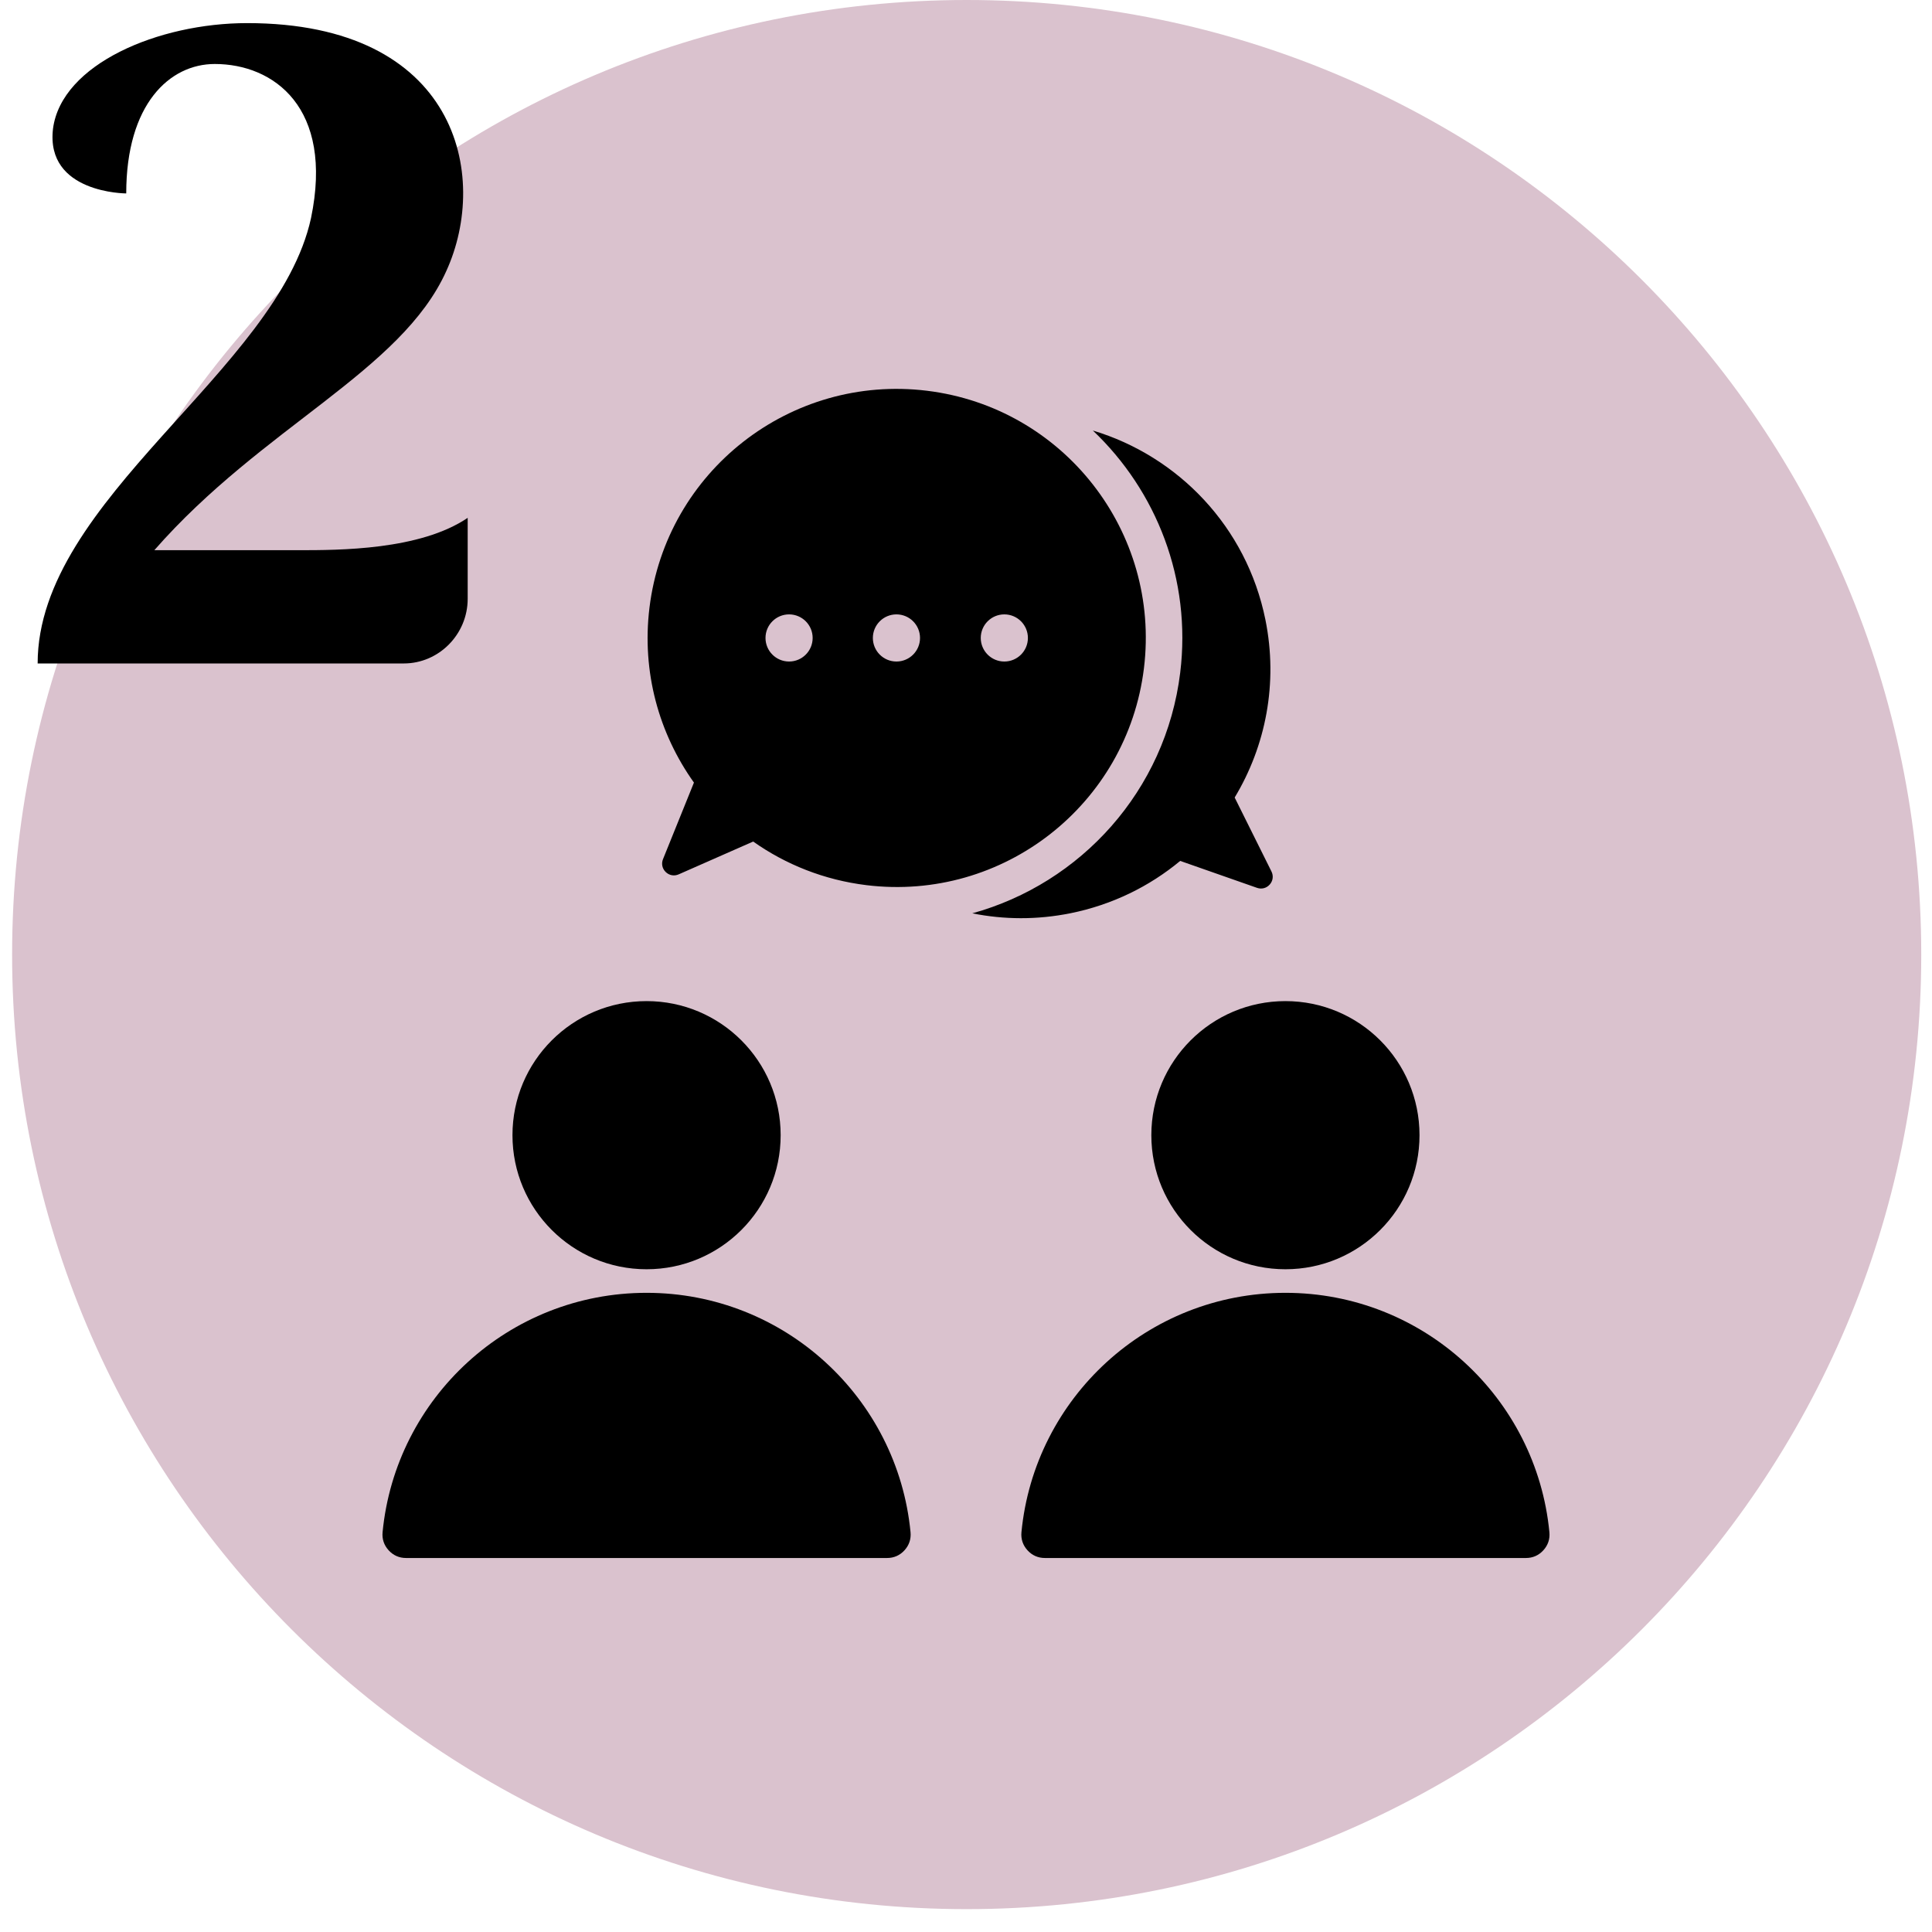
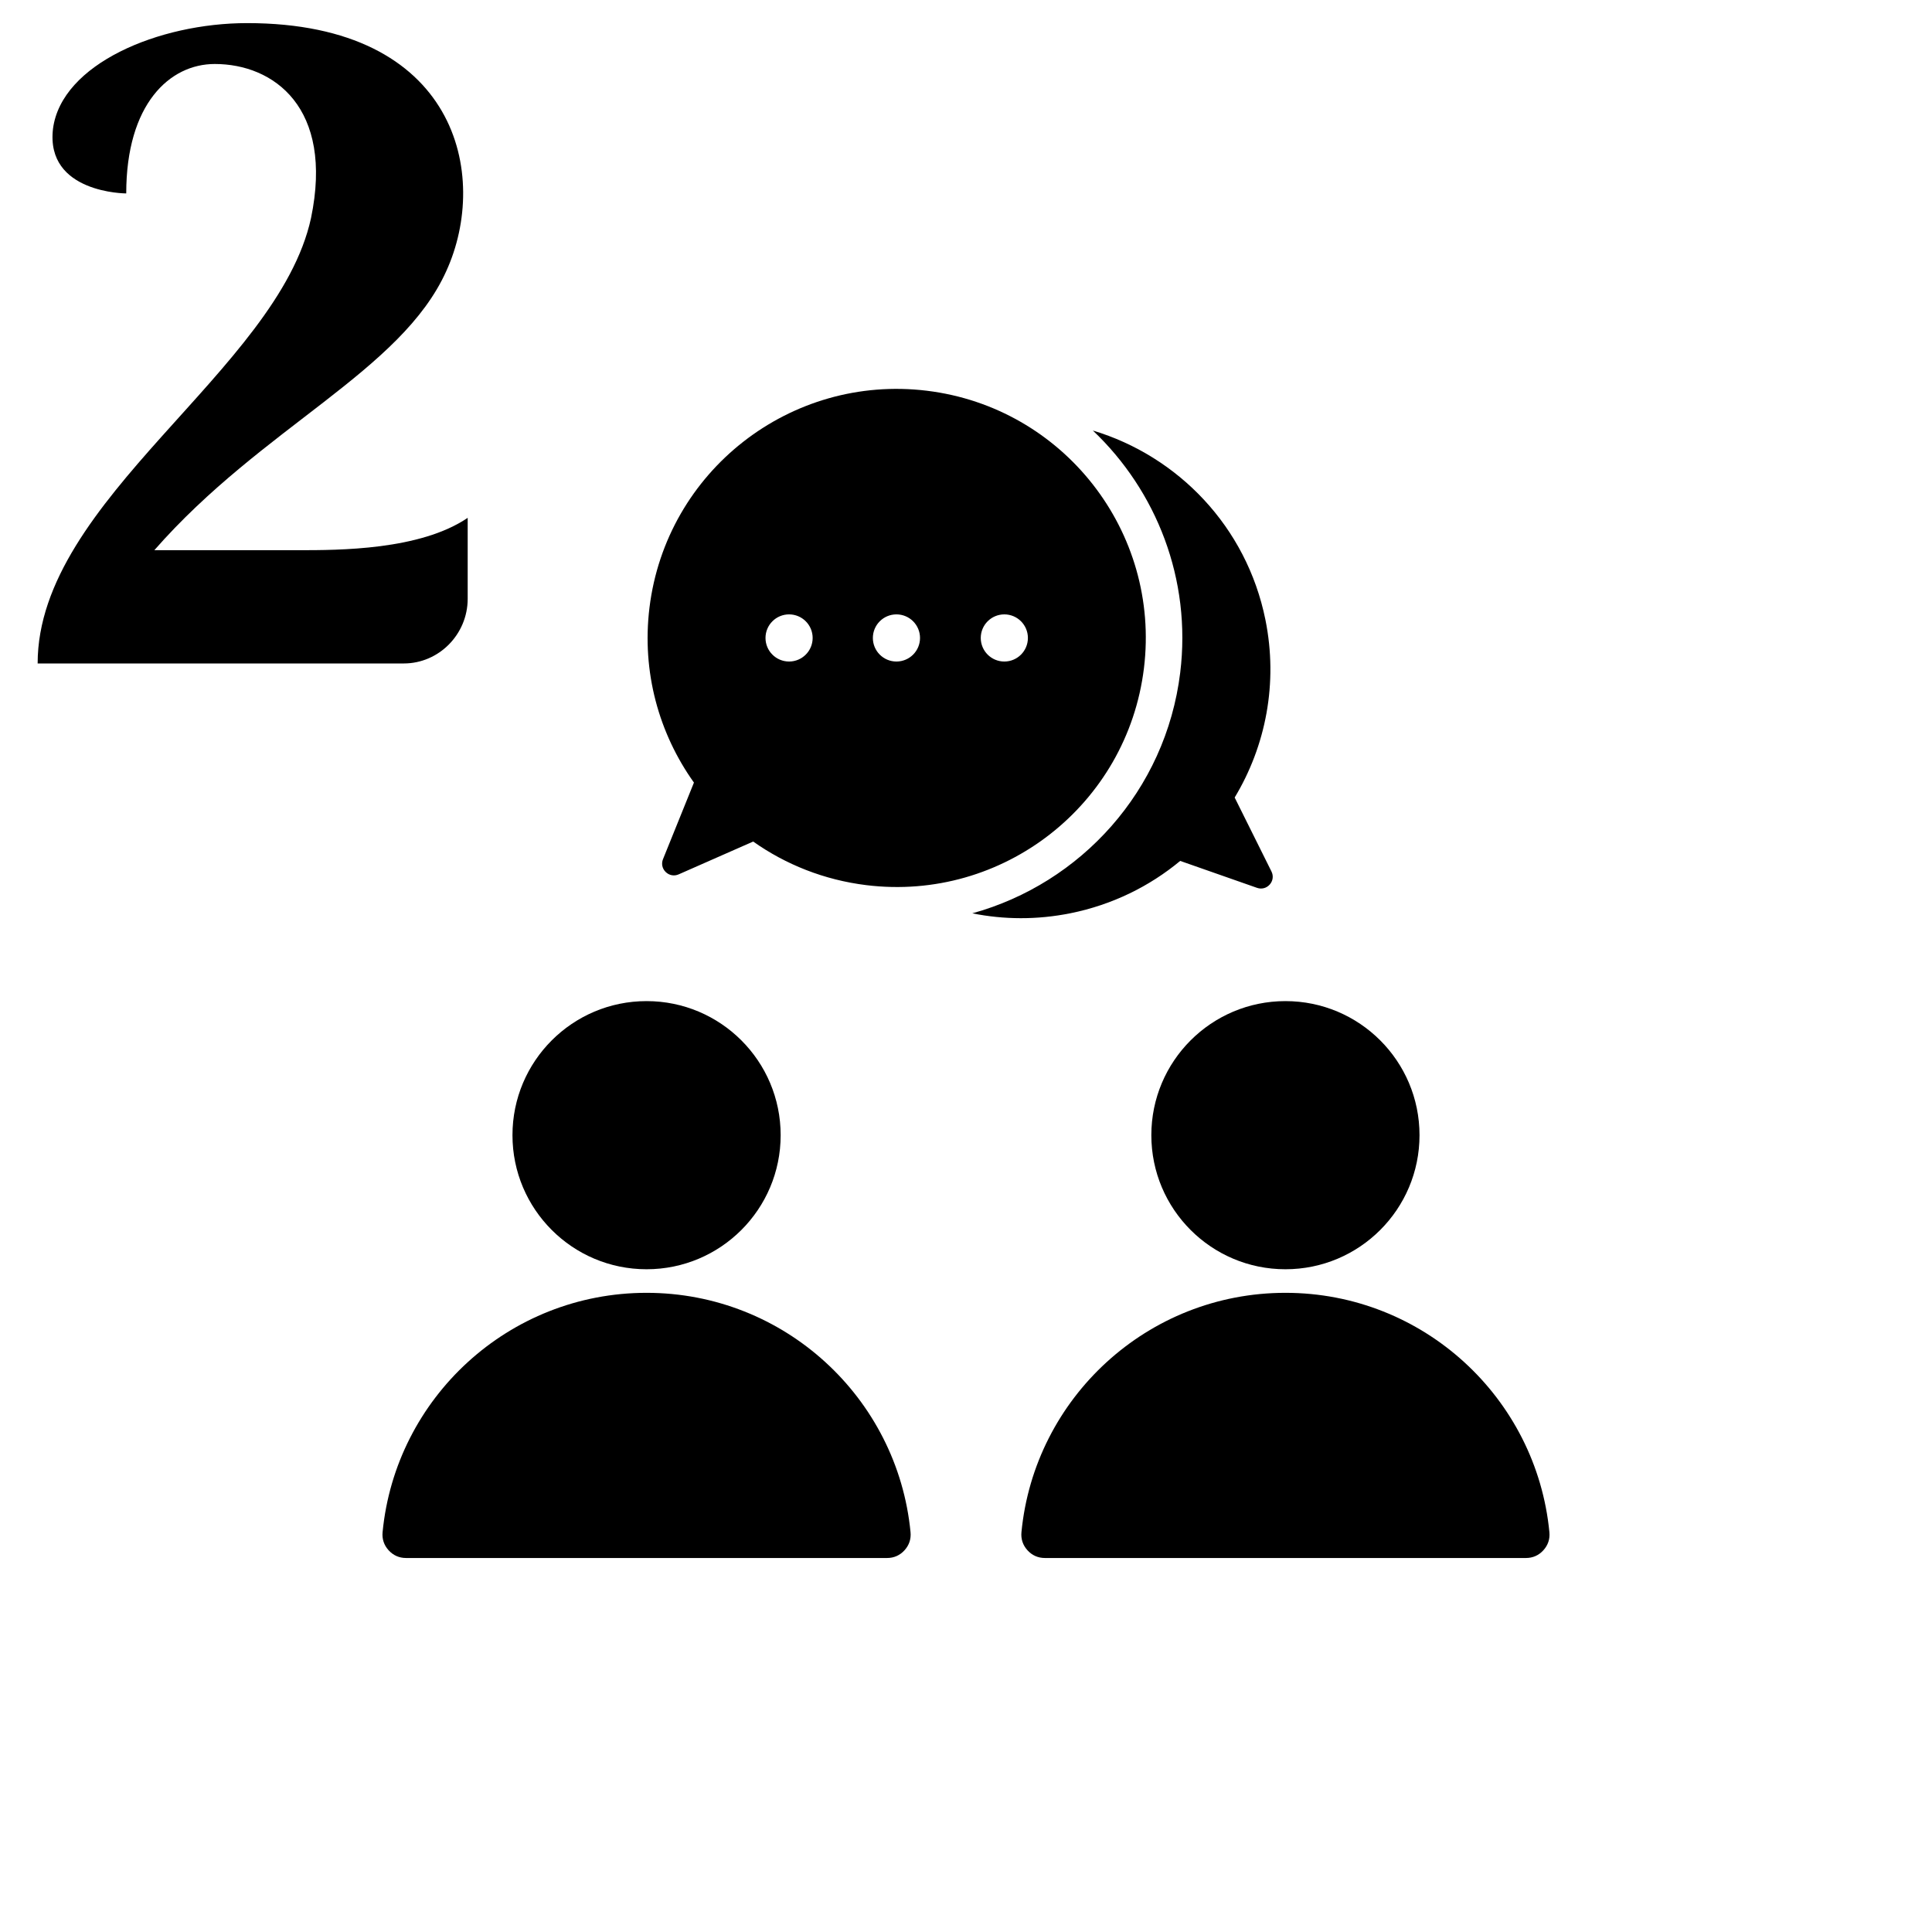
<svg xmlns="http://www.w3.org/2000/svg" width="1080" viewBox="0 0 810 810" height="1080" preserveAspectRatio="xMidYMid meet">
  <defs>
    <g />
    <clipPath id="1676a21577">
      <path d="M 5.078 0 L 805.492 0 L 805.492 800.414 L 5.078 800.414 Z M 5.078 0 " clip-rule="nonzero" />
    </clipPath>
    <clipPath id="edc45d7124">
-       <path d="M 405.285 0 C 184.258 0 5.078 179.18 5.078 400.207 C 5.078 621.234 184.258 800.414 405.285 800.414 C 626.316 800.414 805.492 621.234 805.492 400.207 C 805.492 179.18 626.316 0 405.285 0 Z M 405.285 0 " clip-rule="nonzero" />
+       <path d="M 405.285 0 C 184.258 0 5.078 179.18 5.078 400.207 C 626.316 800.414 805.492 621.234 805.492 400.207 C 805.492 179.18 626.316 0 405.285 0 Z M 405.285 0 " clip-rule="nonzero" />
    </clipPath>
    <clipPath id="1dff289f19">
      <path d="M 160.172 163 L 649.922 163 L 649.922 653.258 L 160.172 653.258 Z M 160.172 163 " clip-rule="nonzero" />
    </clipPath>
  </defs>
  <rect x="-81" width="972" fill="#ffffff" y="-81" height="972" fill-opacity="1" />
-   <rect x="-81" width="972" fill="#ffffff" y="-81" height="972" fill-opacity="1" />
  <g clip-path="url(#1676a21577)">
    <g clip-path="url(#edc45d7124)">
-       <path fill="#dac2ce" d="M 5.078 0 L 805.492 0 L 805.492 800.414 L 5.078 800.414 Z M 5.078 0 " fill-opacity="1" fill-rule="nonzero" />
-     </g>
+       </g>
  </g>
  <g clip-path="url(#1dff289f19)">
    <path fill="#000000" d="M 271.074 542.023 C 328.828 542.023 376.297 586.047 381.746 642.363 C 382.023 645.238 381.164 647.816 379.223 649.957 C 377.281 652.098 374.793 653.199 371.906 653.199 L 170.246 653.199 C 167.355 653.199 164.867 652.098 162.926 649.957 C 160.984 647.82 160.125 645.238 160.402 642.363 C 165.852 586.047 213.32 542.023 271.074 542.023 Z M 271.074 419.719 C 302.125 419.719 327.293 444.887 327.293 475.93 C 327.293 506.973 302.121 532.141 271.074 532.141 C 240.027 532.141 214.855 506.973 214.855 475.93 C 214.855 444.887 240.027 419.719 271.074 419.719 Z M 538.922 542.023 C 596.672 542.023 644.145 586.047 649.59 642.363 C 649.871 645.238 649.012 647.816 647.07 649.957 C 645.129 652.098 642.641 653.199 639.75 653.199 L 438.09 653.199 C 435.199 653.199 432.715 652.098 430.77 649.957 C 428.832 647.82 427.973 645.238 428.25 642.363 C 433.699 586.047 481.168 542.023 538.922 542.023 Z M 538.922 419.719 C 569.969 419.719 595.137 444.887 595.137 475.93 C 595.137 506.973 569.969 532.141 538.922 532.141 C 507.871 532.141 482.703 506.973 482.703 475.93 C 482.703 444.887 507.875 419.719 538.922 419.719 Z M 407.641 382.918 C 420.867 385.578 434.832 385.703 448.887 382.863 C 466.383 379.32 481.965 371.594 494.805 360.941 L 527.008 372.23 C 528.945 372.91 530.988 372.379 532.348 370.84 C 533.707 369.301 533.98 367.207 533.066 365.367 L 517.641 334.367 C 530.645 312.785 535.922 286.457 530.527 259.812 C 522.621 220.75 493.859 191.23 458.184 180.5 C 484.828 205.75 499.602 242.867 494.809 282.016 C 488.738 331.574 453.031 370.398 407.641 382.918 Z M 388.641 163.824 C 445.887 170.832 486.613 222.918 479.602 280.156 C 472.594 337.395 420.504 378.113 363.254 371.105 C 345.535 368.934 329.398 362.441 315.77 352.82 L 284.543 366.578 C 282.664 367.406 280.586 367.035 279.109 365.605 C 277.637 364.176 277.199 362.109 277.969 360.207 L 290.938 328.102 C 276.297 307.594 268.988 281.758 272.293 254.773 C 279.305 197.535 331.395 156.816 388.641 163.824 Z M 375.836 257.582 C 370.379 257.582 365.953 262.008 365.953 267.465 C 365.953 272.922 370.379 277.348 375.836 277.348 C 381.297 277.348 385.723 272.922 385.723 267.465 C 385.723 262.008 381.297 257.582 375.836 257.582 Z M 330.824 257.582 C 325.367 257.582 320.941 262.008 320.941 267.465 C 320.941 272.922 325.367 277.348 330.824 277.348 C 336.285 277.348 340.707 272.922 340.707 267.465 C 340.707 262.008 336.285 257.582 330.824 257.582 Z M 421.07 257.582 C 426.531 257.582 430.953 262.008 430.953 267.465 C 430.953 272.922 426.531 277.348 421.07 277.348 C 415.613 277.348 411.188 272.922 411.188 267.465 C 411.188 262.008 415.613 257.582 421.07 257.582 Z M 421.07 257.582 " fill-opacity="1" fill-rule="evenodd" />
  </g>
  <g fill="#000000" fill-opacity="1">
    <g transform="translate(5.079, 280.657)">
      <g>
        <path d="M 119.953 -49.984 L 59.625 -49.984 C 104.953 -101.75 163.156 -124.953 182.062 -167.078 C 200.281 -207.062 186.719 -270.969 98.531 -270.969 C 61.406 -270.969 20.703 -253.828 17.141 -226.688 C 13.922 -199.562 47.844 -199.562 47.844 -199.562 C 47.844 -237.047 66.047 -253.828 84.969 -253.828 C 109.594 -253.828 134.953 -235.625 125.312 -189.203 C 111.391 -125.312 10.703 -71.406 10.703 -2.5 L 164.219 -2.5 C 178.859 -2.5 191 -14.641 191 -29.625 L 191 -63.547 C 171 -49.984 137.094 -49.984 119.953 -49.984 Z M 119.953 -49.984 " />
      </g>
    </g>
  </g>
</svg>